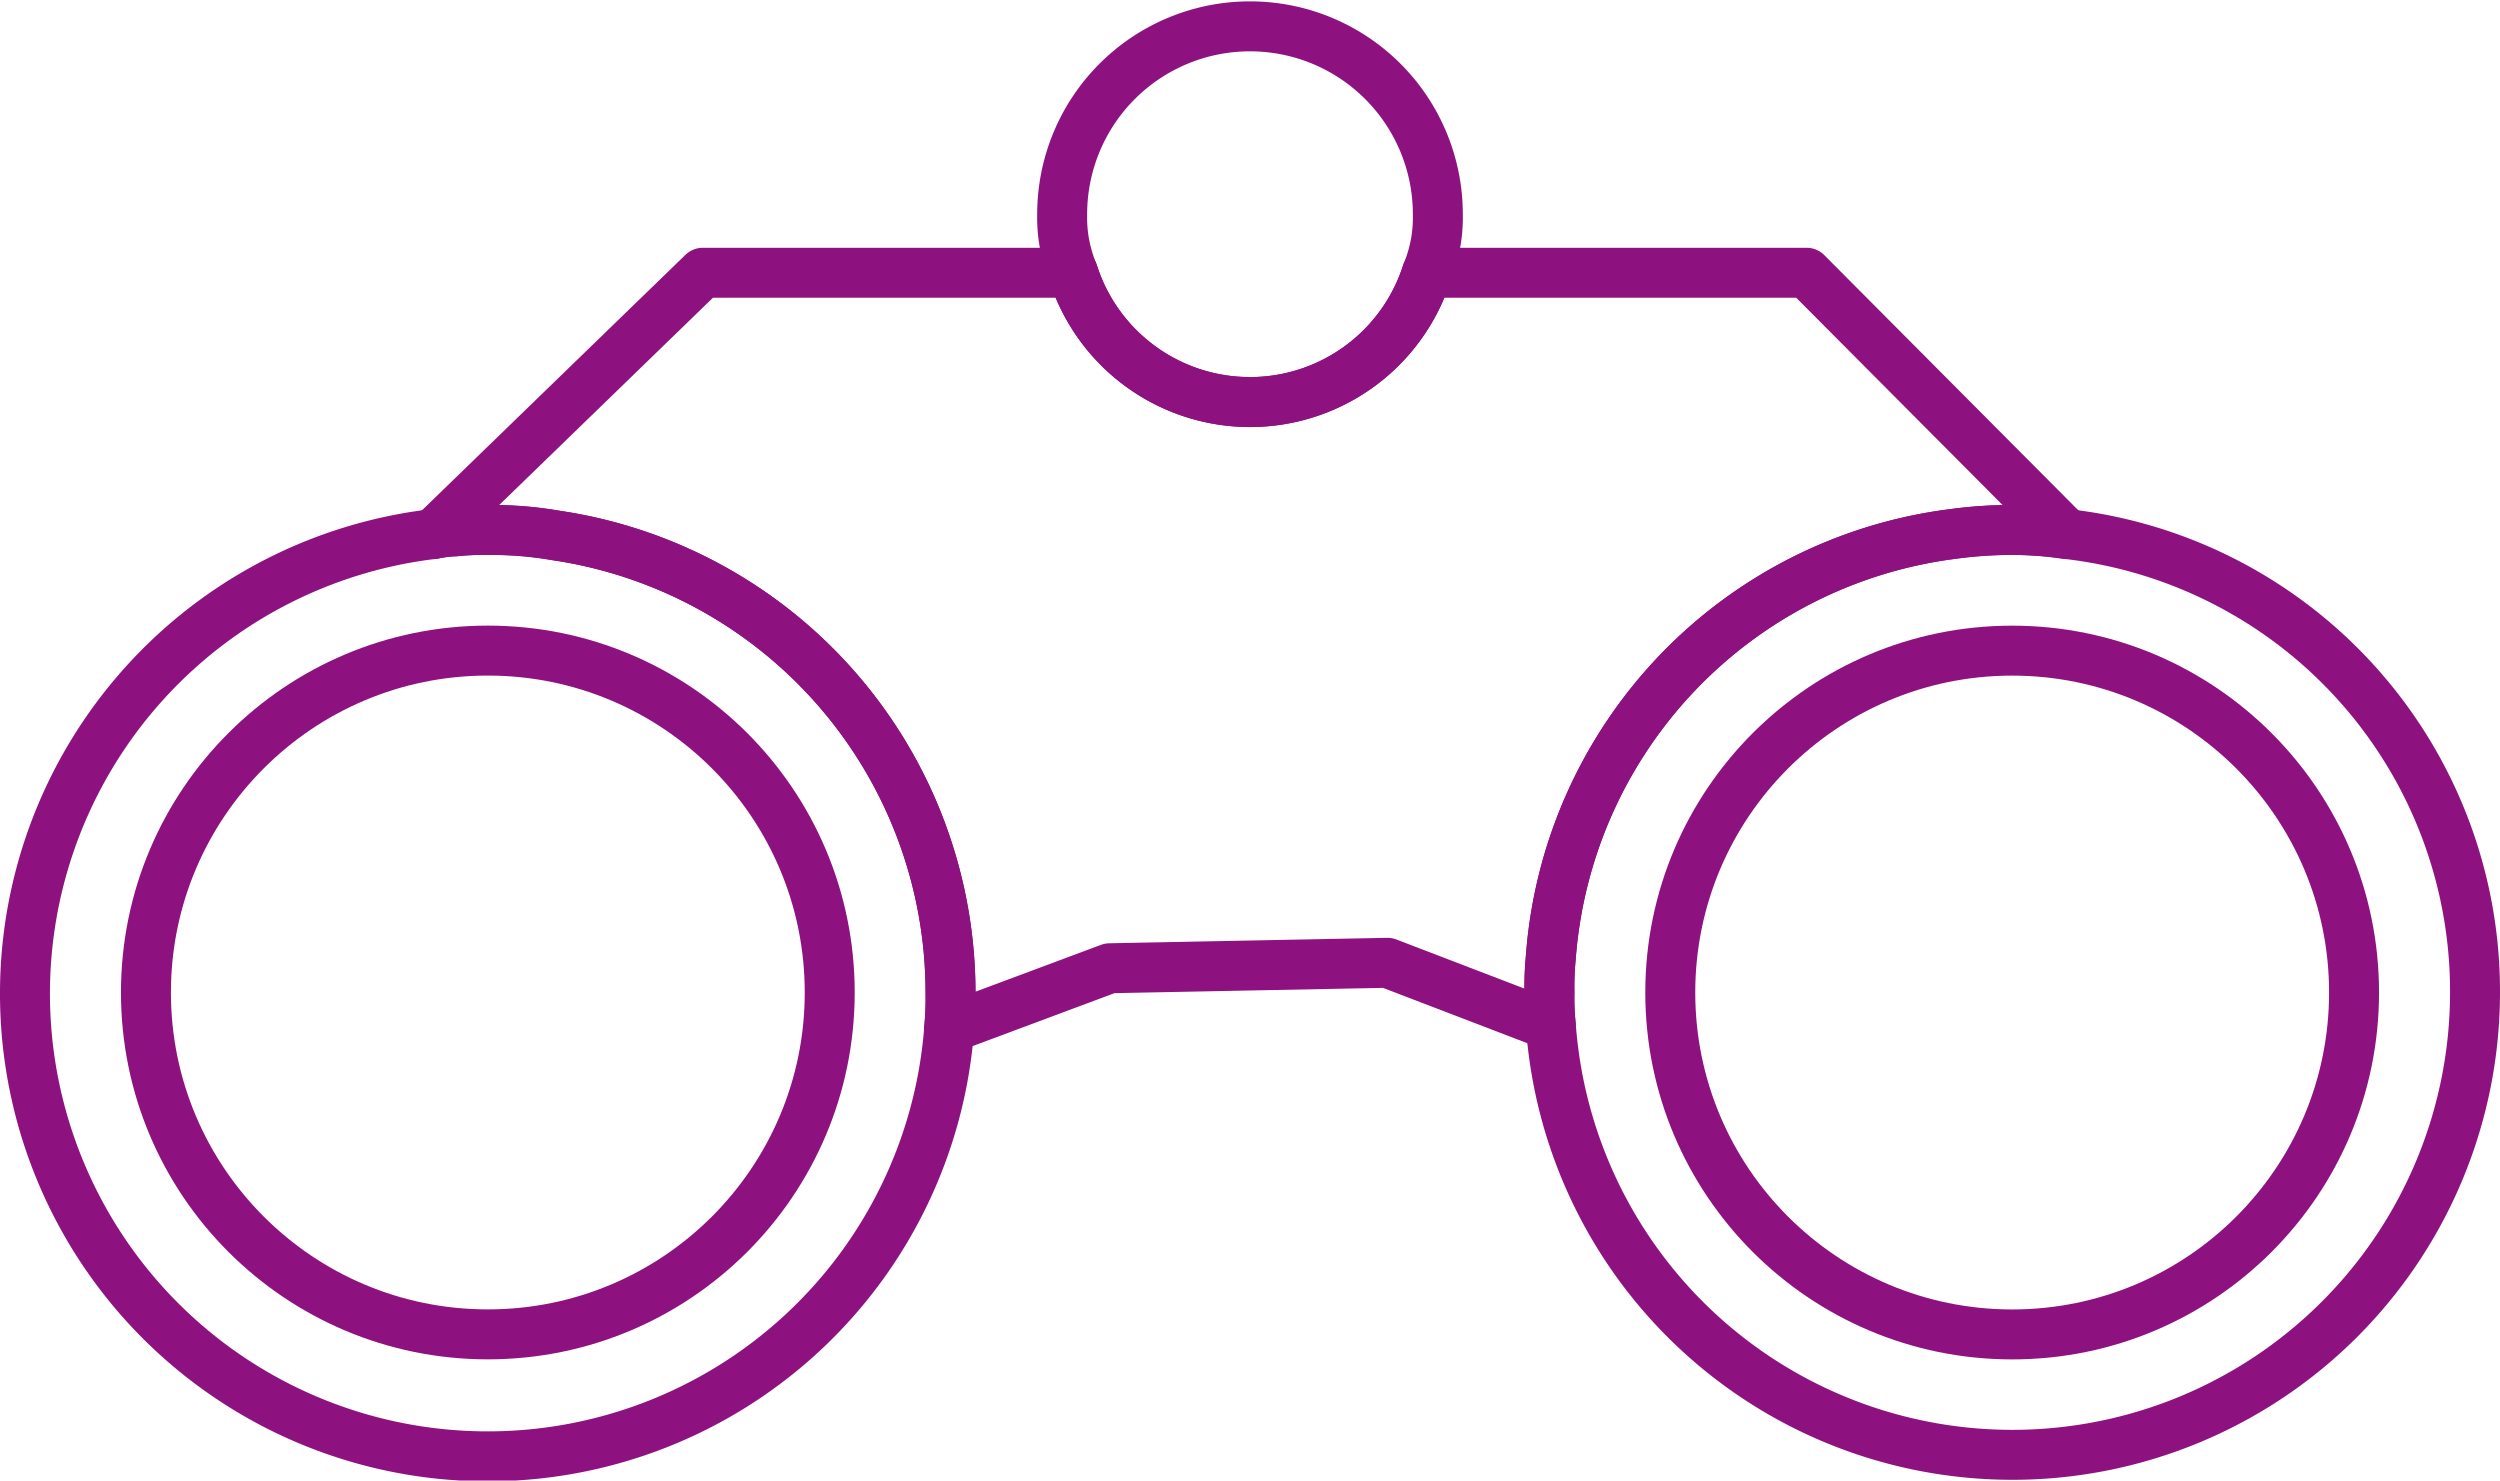
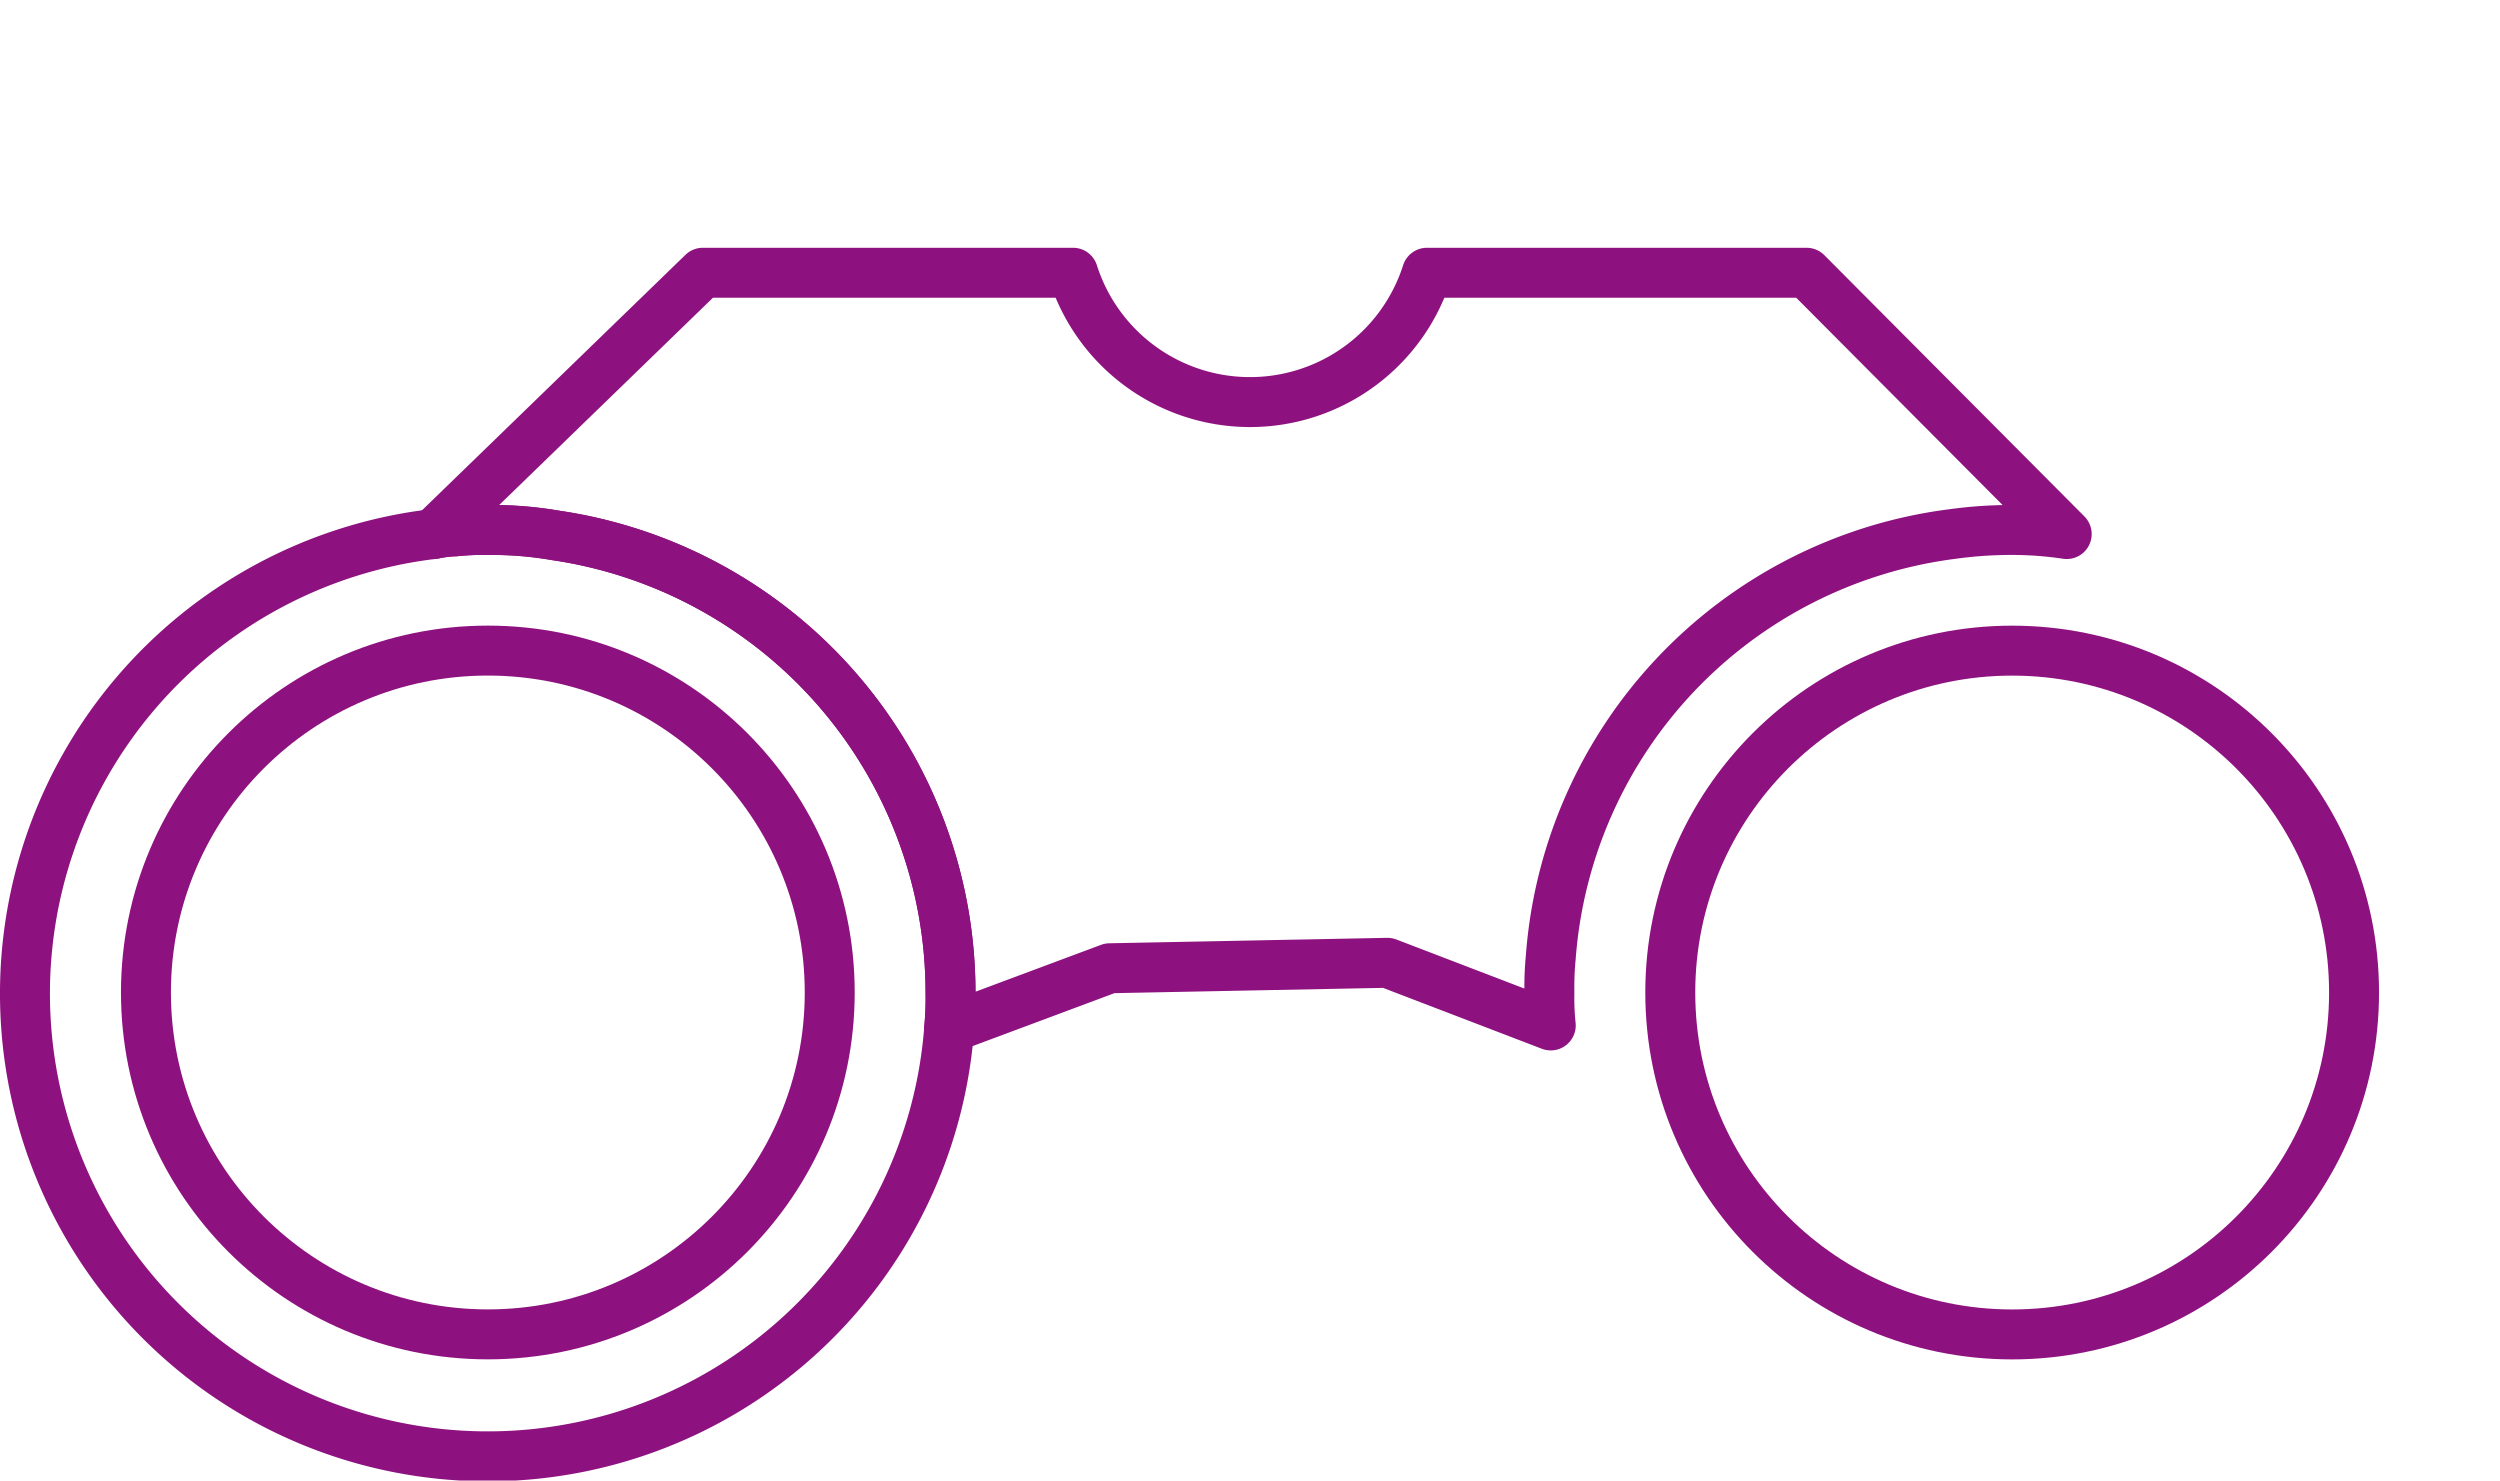
<svg xmlns="http://www.w3.org/2000/svg" width="100.09" height="59.274" viewBox="0 0 100.09 59.274">
  <g id="Group_56" data-name="Group 56" transform="translate(1 1)">
    <g id="Group_54" data-name="Group 54" transform="translate(0 20.218)">
      <circle id="Ellipse_7" data-name="Ellipse 7" cx="13.688" cy="13.688" r="13.688" transform="translate(4.843 4.829)" fill="none" stroke="#8e1180" stroke-linecap="round" stroke-linejoin="round" stroke-width="2" />
      <path id="Path_54" data-name="Path 54" d="M733.545,1163.157a12.45,12.45,0,0,1-.054,1.417,18.527,18.527,0,1,1-20.654-19.782,4.83,4.83,0,0,1,.872-.109,10.607,10.607,0,0,1,1.308-.054,14.871,14.871,0,0,1,2.725.218A18.5,18.5,0,0,1,733.545,1163.157Z" transform="translate(-696.489 -1144.629)" fill="none" stroke="#8e1180" stroke-linecap="round" stroke-linejoin="round" stroke-width="2" />
    </g>
    <g id="Group_55" data-name="Group 55" transform="translate(61.034 20.218)">
      <circle id="Ellipse_8" data-name="Ellipse 8" cx="13.688" cy="13.688" r="13.688" transform="translate(4.837 4.831)" fill="none" stroke="#8e1180" stroke-linecap="round" stroke-linejoin="round" stroke-width="2" />
-       <path id="Path_55" data-name="Path 55" d="M794.579,1163.157a18.524,18.524,0,0,1-37,1.308,10.594,10.594,0,0,1-.054-1.308,12.419,12.419,0,0,1,.054-1.417,18.468,18.468,0,0,1,16.076-16.948,17.136,17.136,0,0,1,2.4-.163,14.685,14.685,0,0,1,2.18.163A18.429,18.429,0,0,1,794.579,1163.157Z" transform="translate(-757.523 -1144.629)" fill="none" stroke="#8e1180" stroke-linecap="round" stroke-linejoin="round" stroke-width="2" />
    </g>
    <path id="Path_56" data-name="Path 56" d="M778.231,1144.792a14.685,14.685,0,0,0-2.18-.163,17.136,17.136,0,0,0-2.4.163,18.468,18.468,0,0,0-16.076,16.948,12.419,12.419,0,0,0-.054,1.417,10.594,10.594,0,0,0,.054,1.308l-6.539-2.507-11.117.218-6.43,2.4a12.45,12.45,0,0,0,.054-1.417,18.5,18.5,0,0,0-15.8-18.31,14.871,14.871,0,0,0-2.725-.218,10.607,10.607,0,0,0-1.308.054,4.83,4.83,0,0,0-.872.109l10.79-10.463H738.45a7.435,7.435,0,0,0,14.168,0h15.2Z" transform="translate(-696.489 -1124.411)" fill="none" stroke="#8e1180" stroke-linecap="round" stroke-linejoin="round" stroke-width="2" />
-     <path id="Path_57" data-name="Path 57" d="M753.054,1131.986a5.775,5.775,0,0,1-.436,2.343,7.435,7.435,0,0,1-14.168,0,5.775,5.775,0,0,1-.436-2.343,7.52,7.52,0,1,1,15.04,0Z" transform="translate(-696.489 -1124.411)" fill="none" stroke="#8e1180" stroke-linecap="round" stroke-linejoin="round" stroke-width="2" />
  </g>
</svg>